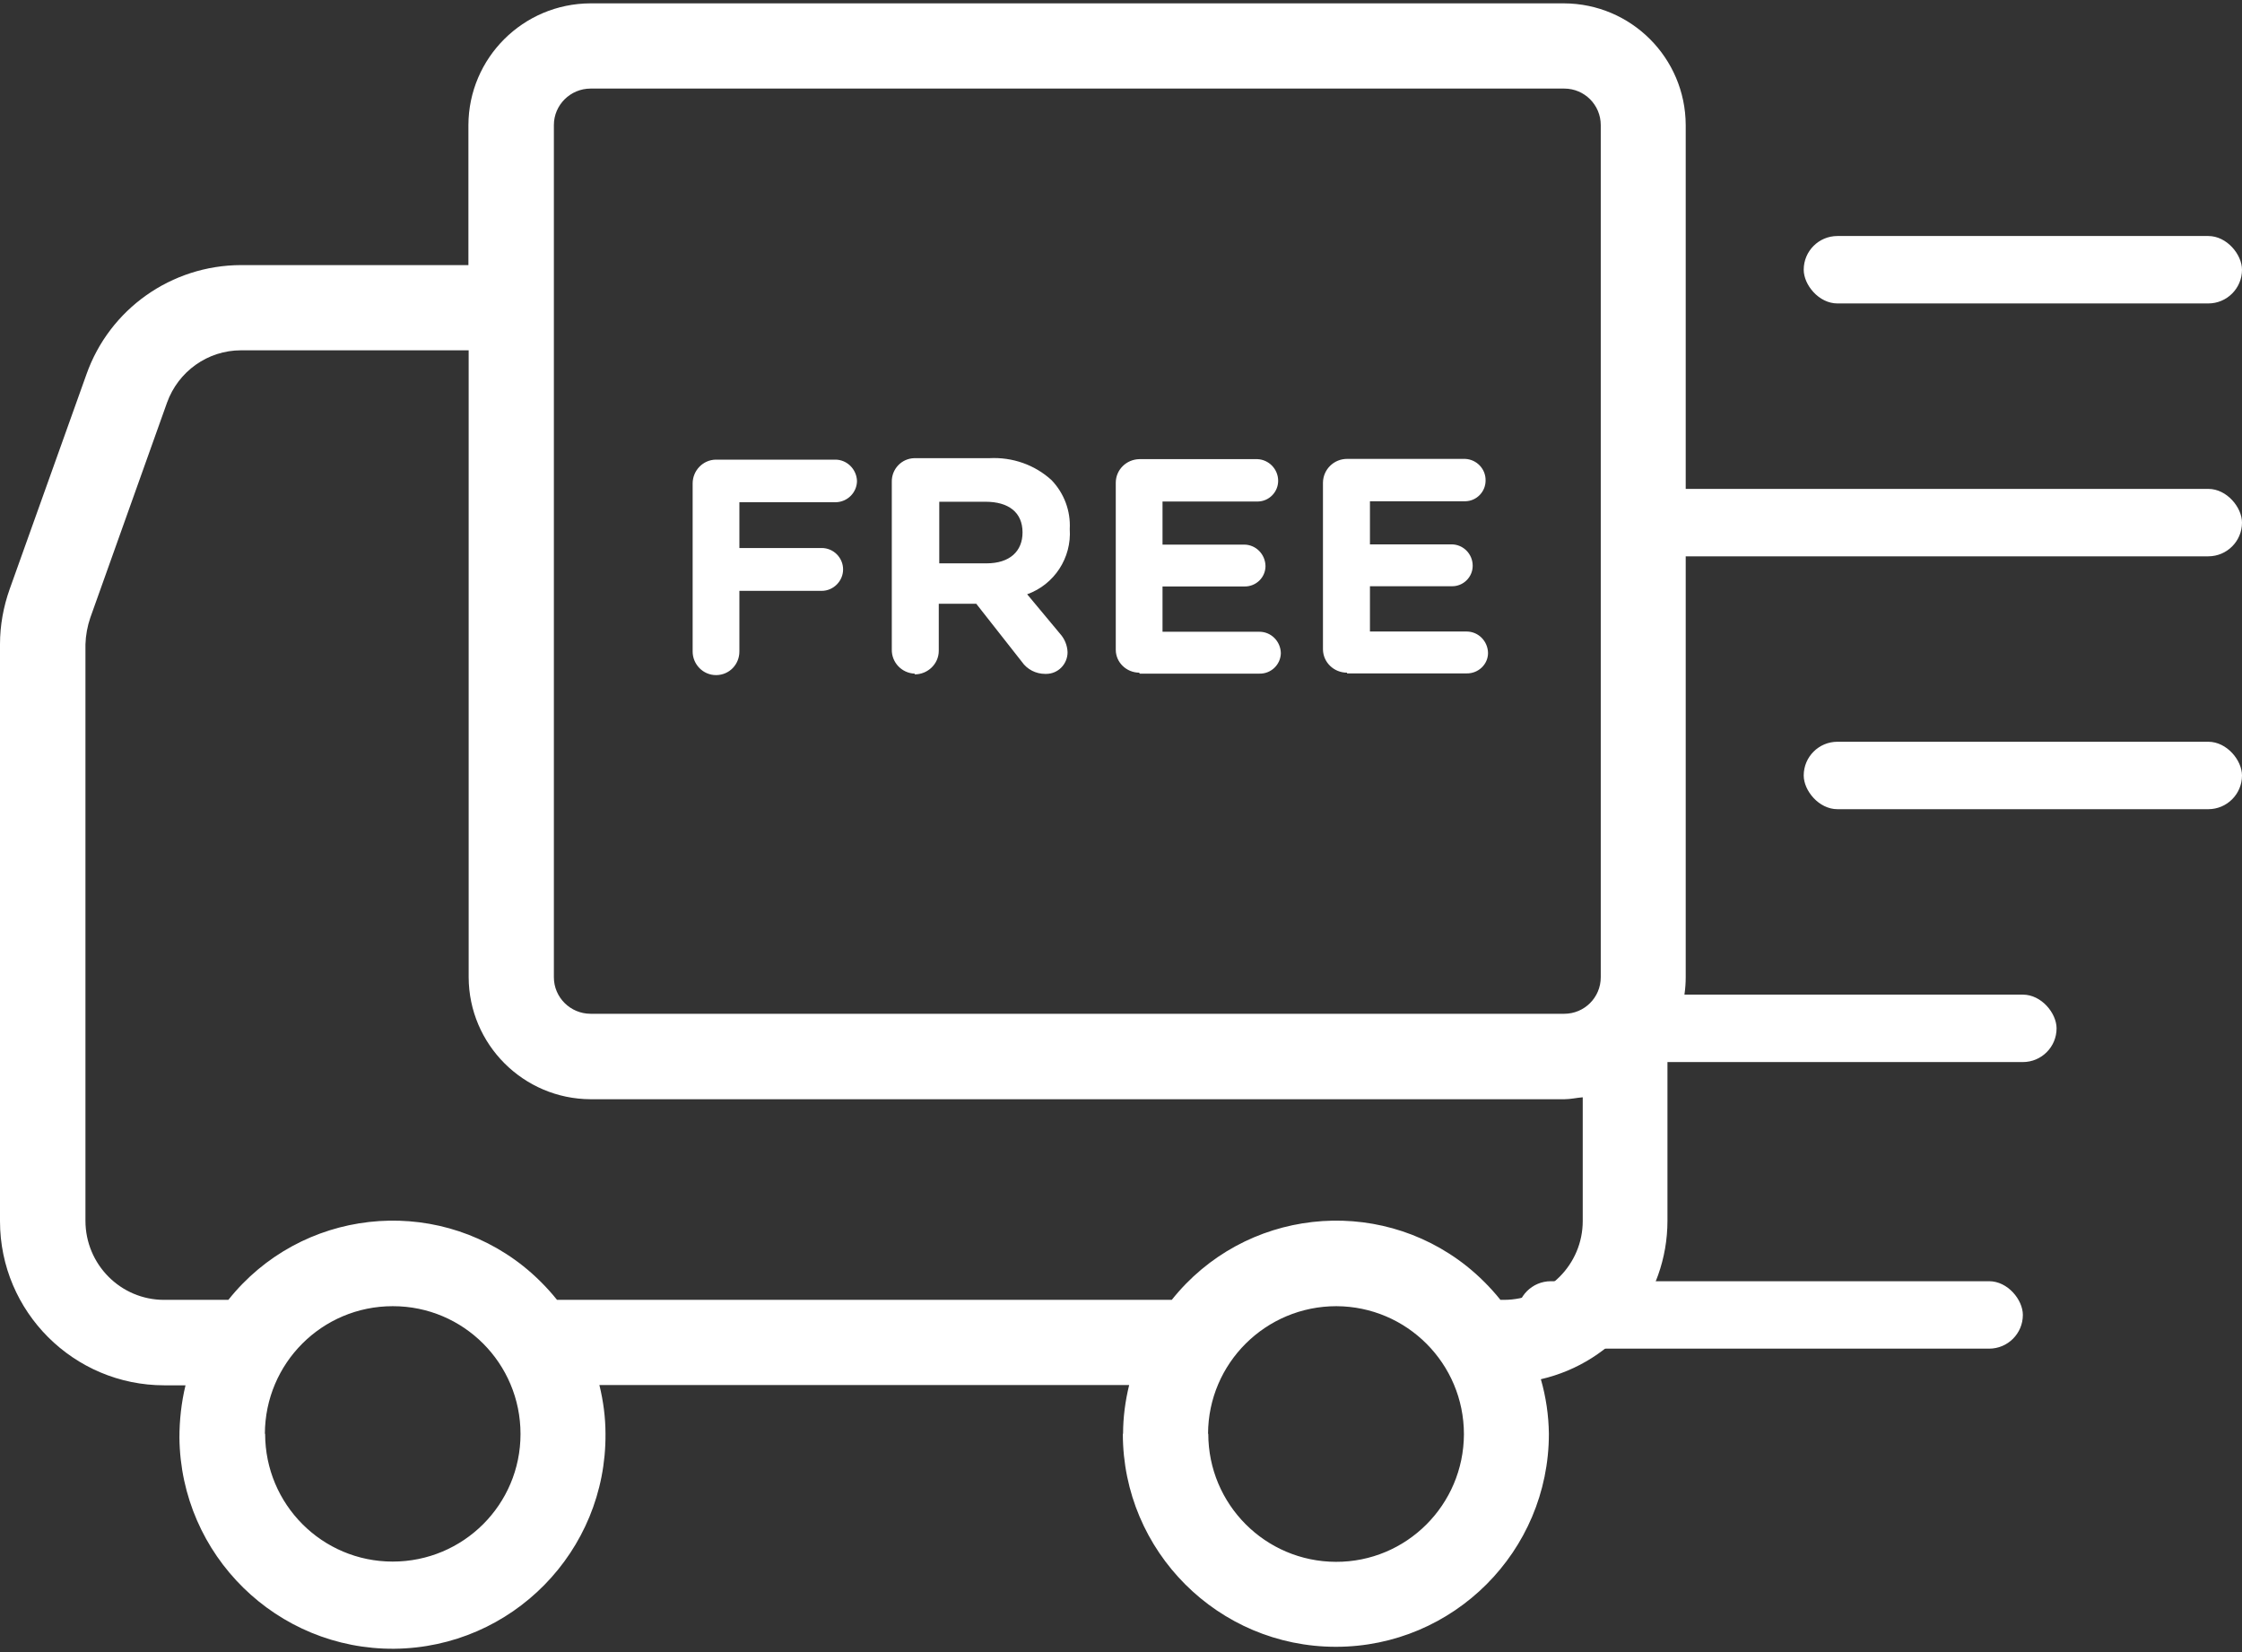
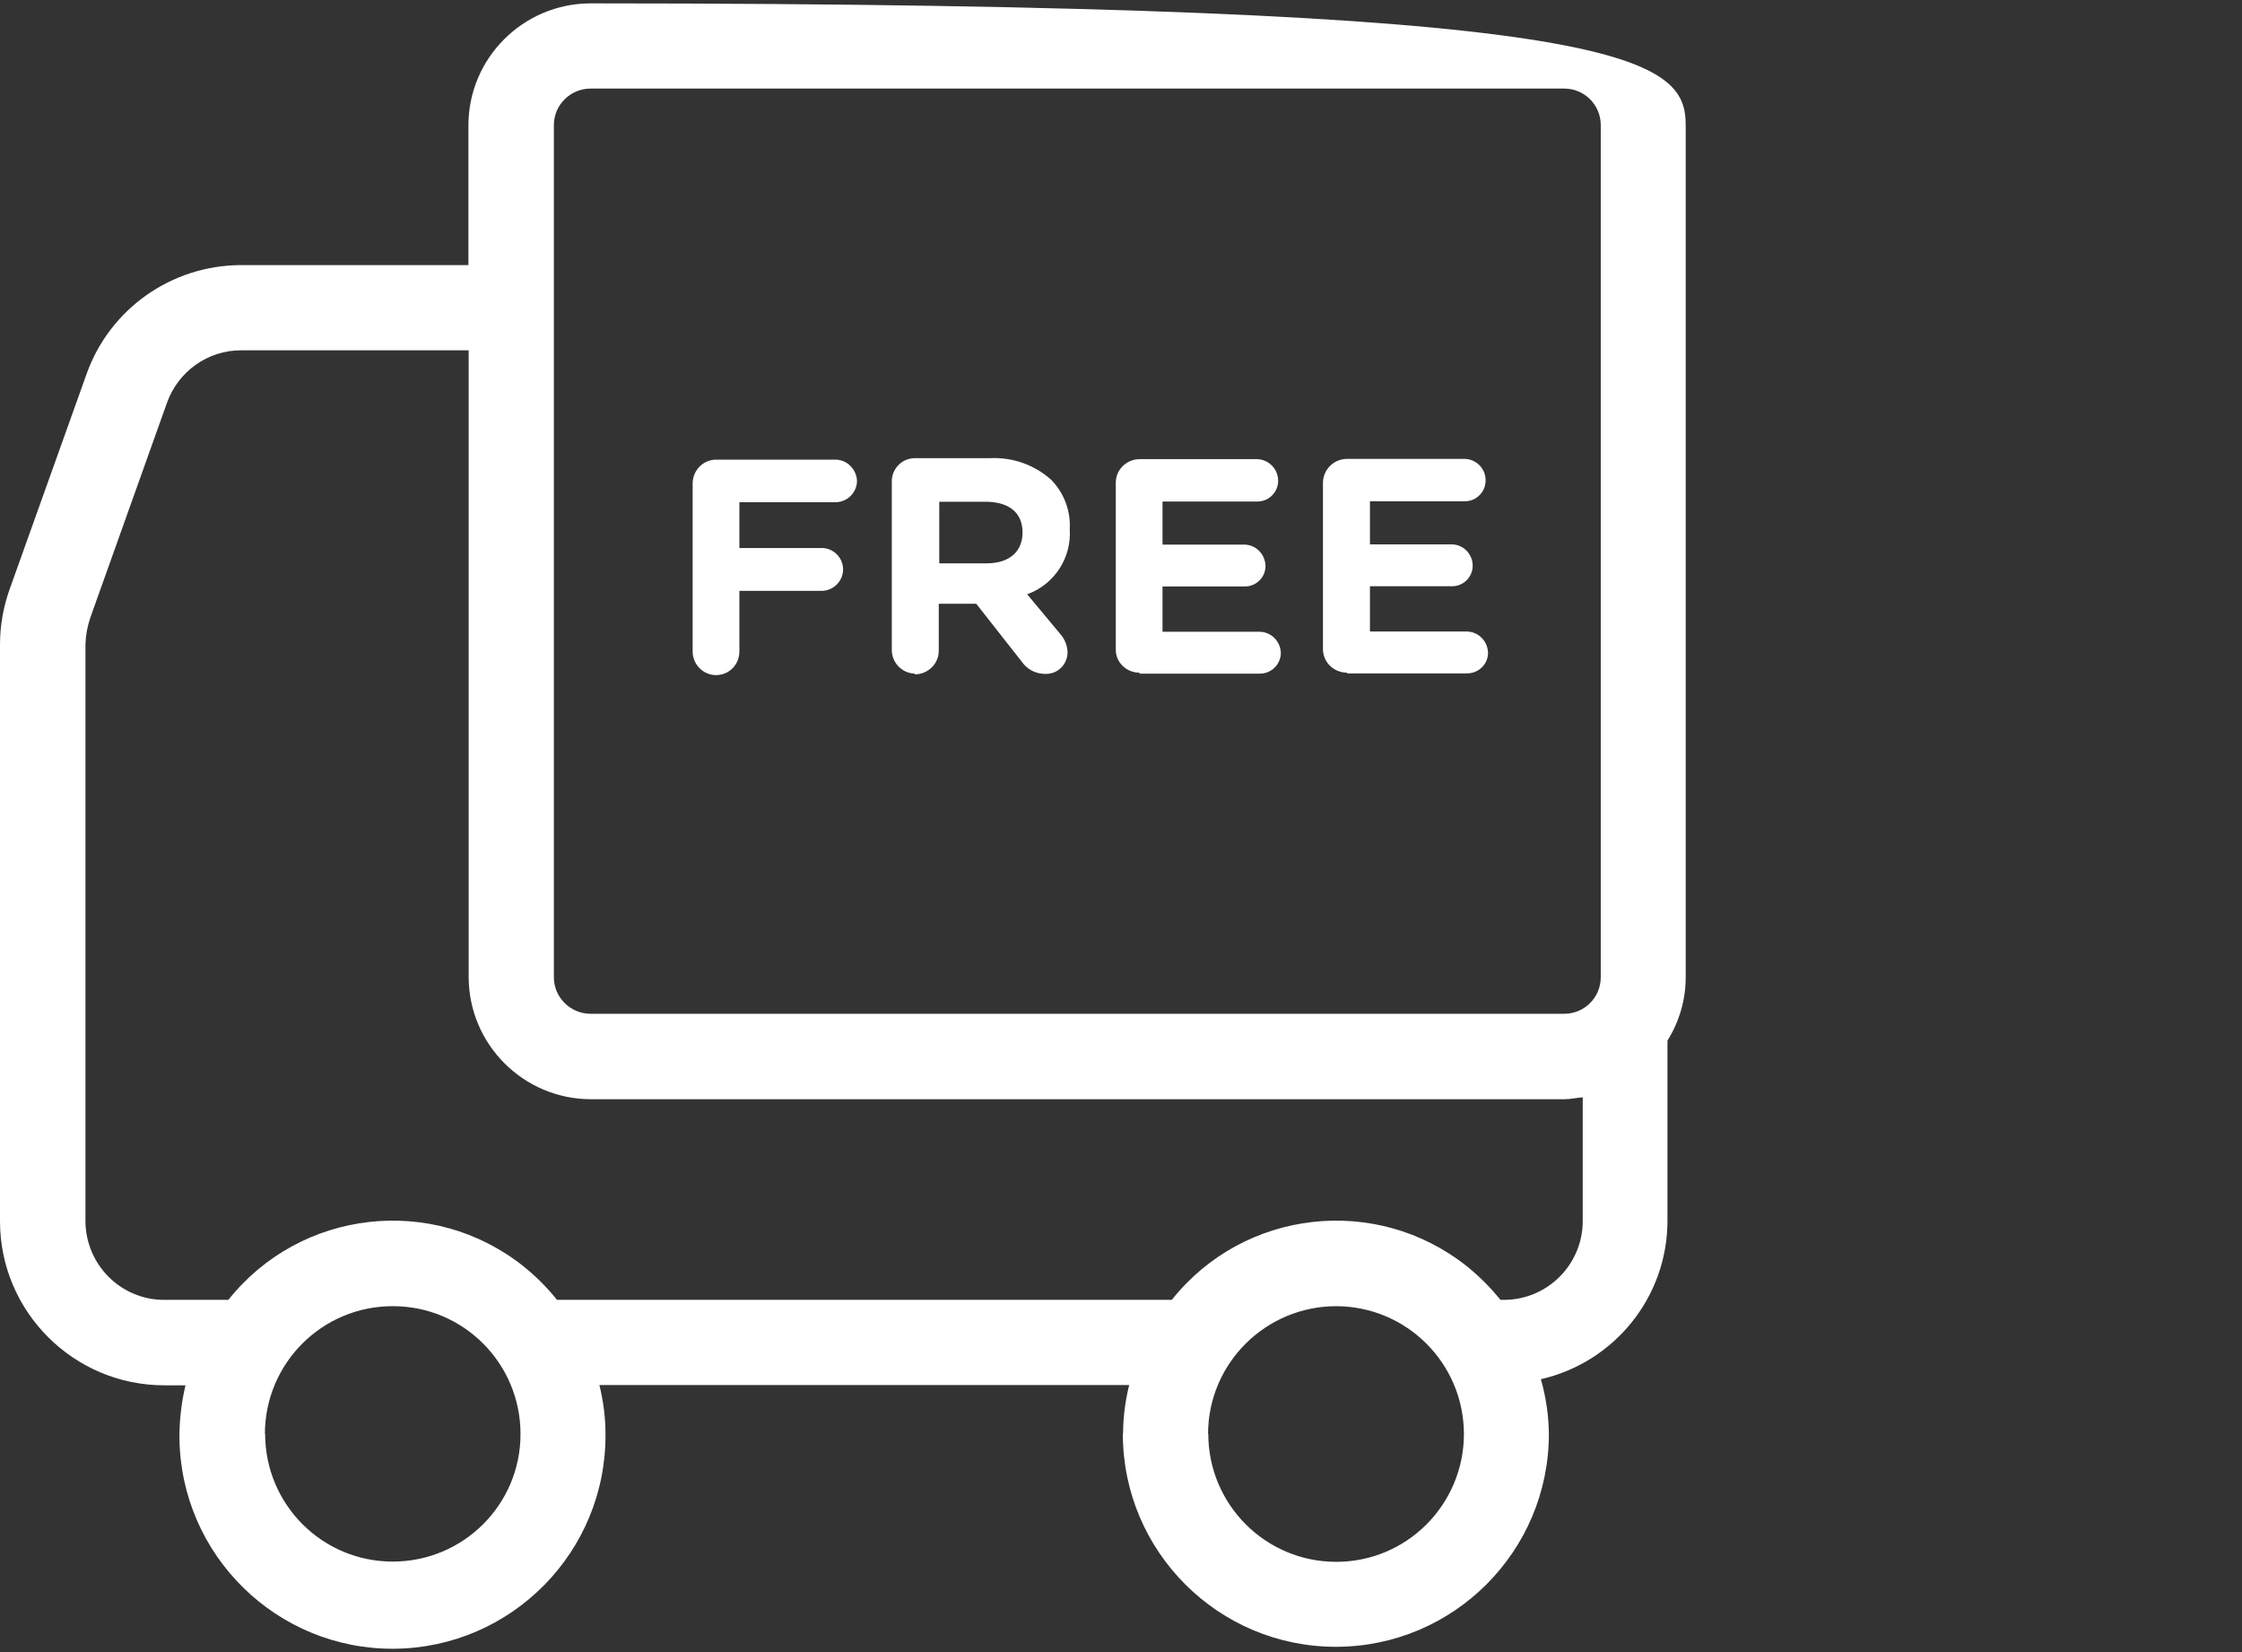
<svg xmlns="http://www.w3.org/2000/svg" width="133" height="98" viewBox="0 0 133 98" fill="none">
  <rect x="0" y="0" width="133" height="98" fill="#333333" stroke="none" />
-   <path d="M66.623 85.049C66.623 84.081 66.753 83.099 66.984 82.16H35.557C35.789 83.099 35.919 84.081 35.919 85.049C35.976 92.025 30.373 97.73 23.397 97.802C16.421 97.859 10.716 92.256 10.644 85.28C10.644 84.24 10.76 83.186 11.005 82.175H9.749C4.376 82.175 0 77.813 0 72.441C0 72.441 0 72.426 0 72.412V38.212C0 37.1 0.202 35.988 0.578 34.934L5.127 22.21C6.499 18.325 10.168 15.739 14.284 15.725H27.787V7.42C27.802 3.434 31.037 0.214 35.023 0.199H92.779C96.765 0.214 99.986 3.434 100 7.42V57.969C100 59.298 99.624 60.598 98.917 61.724V72.412C98.917 76.918 95.797 80.803 91.407 81.814C91.71 82.868 91.869 83.951 91.883 85.049C91.883 92.025 86.222 97.686 79.246 97.686C72.27 97.686 66.609 92.025 66.609 85.049H66.623ZM71.678 85.049C71.678 89.237 75.058 92.631 79.246 92.646C83.434 92.66 86.828 89.266 86.843 85.078C86.843 80.89 83.463 77.496 79.275 77.481C75.087 77.481 71.678 80.861 71.664 85.049H71.678ZM15.728 85.049C15.728 89.237 19.108 92.631 23.296 92.631C27.484 92.631 30.878 89.252 30.878 85.064C30.878 80.875 27.499 77.481 23.31 77.481C23.31 77.481 23.31 77.481 23.296 77.481C19.108 77.481 15.728 80.861 15.713 85.049H15.728ZM89.024 77.106H89.211C91.797 77.106 93.891 75.011 93.891 72.426C93.891 72.426 93.891 72.426 93.891 72.412V65.09C93.53 65.118 93.169 65.205 92.808 65.205H35.038C31.051 65.191 27.816 61.955 27.802 57.969V20.78H14.298C12.319 20.78 10.572 22.036 9.908 23.885L5.358 36.638C5.185 37.143 5.084 37.692 5.069 38.226V72.412C5.069 74.997 7.149 77.106 9.734 77.106C9.734 77.106 9.749 77.106 9.763 77.106H13.547C17.837 71.719 25.679 70.838 31.051 75.113C31.788 75.705 32.452 76.369 33.044 77.106H69.512C73.801 71.719 81.644 70.838 87.016 75.113C87.753 75.705 88.417 76.369 89.009 77.106H89.024ZM32.857 7.42V57.969C32.857 59.168 33.839 60.136 35.038 60.136H92.793C93.992 60.136 94.96 59.168 94.96 57.969V7.42C94.96 6.222 93.992 5.254 92.793 5.254H35.038C33.839 5.254 32.857 6.222 32.857 7.42ZM54.261 39.959C53.495 39.931 52.889 39.295 52.903 38.53V28.579C52.889 27.828 53.481 27.192 54.246 27.178H58.694C60.052 27.106 61.381 27.568 62.377 28.478C63.128 29.258 63.518 30.312 63.46 31.381C63.576 33.085 62.55 34.673 60.933 35.251L62.883 37.591C63.157 37.894 63.316 38.284 63.33 38.688C63.33 39.396 62.767 39.974 62.059 39.974C62.045 39.974 62.016 39.974 62.002 39.974C61.453 39.974 60.933 39.714 60.615 39.252L57.914 35.815H55.69V38.602C55.69 39.382 55.04 40.003 54.261 40.003V39.945V39.959ZM55.705 33.417H58.521C59.908 33.417 60.659 32.695 60.659 31.583C60.659 30.384 59.821 29.763 58.463 29.763H55.719V33.417H55.705ZM41.089 38.631V28.68C41.089 27.914 41.696 27.279 42.461 27.265C42.461 27.265 42.475 27.265 42.49 27.265H49.552C50.245 27.265 50.809 27.828 50.838 28.521C50.838 29.214 50.274 29.777 49.581 29.792C49.581 29.792 49.567 29.792 49.552 29.792H43.862V32.507H48.743C49.451 32.507 50.014 33.085 50.014 33.778C50.014 34.471 49.437 35.049 48.743 35.049H43.862V38.645C43.862 39.411 43.27 40.032 42.504 40.046C42.504 40.046 42.49 40.046 42.475 40.046C41.71 40.046 41.089 39.411 41.089 38.645V38.631ZM79.91 39.931V39.902C79.131 39.902 78.495 39.295 78.481 38.53C78.481 38.53 78.481 38.501 78.481 38.486V28.622C78.495 27.842 79.131 27.221 79.91 27.221H86.915C87.594 27.25 88.143 27.813 88.128 28.507C88.128 29.171 87.594 29.72 86.93 29.734C86.93 29.734 86.93 29.734 86.915 29.734H81.268V32.291H86.106C86.799 32.291 87.363 32.854 87.363 33.561C87.363 34.24 86.799 34.789 86.121 34.775H81.268V37.461H87.002C87.695 37.461 88.258 38.024 88.273 38.732C88.273 39.411 87.695 39.959 87.002 39.945H79.91V39.931ZM67.591 39.931V39.902C66.826 39.902 66.19 39.295 66.19 38.544C66.19 38.53 66.19 38.515 66.19 38.501V28.637C66.19 27.871 66.811 27.25 67.591 27.236H74.596C75.274 27.265 75.823 27.828 75.823 28.521C75.823 29.185 75.289 29.734 74.624 29.749C74.624 29.749 74.61 29.749 74.596 29.749H68.963V32.305H73.801C74.495 32.305 75.058 32.868 75.072 33.576C75.072 34.255 74.509 34.803 73.816 34.789H68.963V37.475H74.711C75.404 37.475 75.968 38.039 75.982 38.746C75.968 39.425 75.404 39.974 74.711 39.959H67.605L67.591 39.931Z" fill="white" />
-   <rect x="90" y="76" width="30" height="4" rx="2" fill="white" />
-   <rect x="98" y="29" width="35" height="4" rx="2" fill="white" />
-   <rect x="96" y="59" width="26" height="4" rx="2" fill="white" />
-   <rect x="107" y="44" width="26" height="4" rx="2" fill="white" />
-   <rect x="107" y="14" width="26" height="4" rx="2" fill="white" />
+   <path d="M66.623 85.049C66.623 84.081 66.753 83.099 66.984 82.16H35.557C35.789 83.099 35.919 84.081 35.919 85.049C35.976 92.025 30.373 97.73 23.397 97.802C16.421 97.859 10.716 92.256 10.644 85.28C10.644 84.24 10.76 83.186 11.005 82.175H9.749C4.376 82.175 0 77.813 0 72.441C0 72.441 0 72.426 0 72.412V38.212C0 37.1 0.202 35.988 0.578 34.934L5.127 22.21C6.499 18.325 10.168 15.739 14.284 15.725H27.787V7.42C27.802 3.434 31.037 0.214 35.023 0.199C96.765 0.214 99.986 3.434 100 7.42V57.969C100 59.298 99.624 60.598 98.917 61.724V72.412C98.917 76.918 95.797 80.803 91.407 81.814C91.71 82.868 91.869 83.951 91.883 85.049C91.883 92.025 86.222 97.686 79.246 97.686C72.27 97.686 66.609 92.025 66.609 85.049H66.623ZM71.678 85.049C71.678 89.237 75.058 92.631 79.246 92.646C83.434 92.66 86.828 89.266 86.843 85.078C86.843 80.89 83.463 77.496 79.275 77.481C75.087 77.481 71.678 80.861 71.664 85.049H71.678ZM15.728 85.049C15.728 89.237 19.108 92.631 23.296 92.631C27.484 92.631 30.878 89.252 30.878 85.064C30.878 80.875 27.499 77.481 23.31 77.481C23.31 77.481 23.31 77.481 23.296 77.481C19.108 77.481 15.728 80.861 15.713 85.049H15.728ZM89.024 77.106H89.211C91.797 77.106 93.891 75.011 93.891 72.426C93.891 72.426 93.891 72.426 93.891 72.412V65.09C93.53 65.118 93.169 65.205 92.808 65.205H35.038C31.051 65.191 27.816 61.955 27.802 57.969V20.78H14.298C12.319 20.78 10.572 22.036 9.908 23.885L5.358 36.638C5.185 37.143 5.084 37.692 5.069 38.226V72.412C5.069 74.997 7.149 77.106 9.734 77.106C9.734 77.106 9.749 77.106 9.763 77.106H13.547C17.837 71.719 25.679 70.838 31.051 75.113C31.788 75.705 32.452 76.369 33.044 77.106H69.512C73.801 71.719 81.644 70.838 87.016 75.113C87.753 75.705 88.417 76.369 89.009 77.106H89.024ZM32.857 7.42V57.969C32.857 59.168 33.839 60.136 35.038 60.136H92.793C93.992 60.136 94.96 59.168 94.96 57.969V7.42C94.96 6.222 93.992 5.254 92.793 5.254H35.038C33.839 5.254 32.857 6.222 32.857 7.42ZM54.261 39.959C53.495 39.931 52.889 39.295 52.903 38.53V28.579C52.889 27.828 53.481 27.192 54.246 27.178H58.694C60.052 27.106 61.381 27.568 62.377 28.478C63.128 29.258 63.518 30.312 63.46 31.381C63.576 33.085 62.55 34.673 60.933 35.251L62.883 37.591C63.157 37.894 63.316 38.284 63.33 38.688C63.33 39.396 62.767 39.974 62.059 39.974C62.045 39.974 62.016 39.974 62.002 39.974C61.453 39.974 60.933 39.714 60.615 39.252L57.914 35.815H55.69V38.602C55.69 39.382 55.04 40.003 54.261 40.003V39.945V39.959ZM55.705 33.417H58.521C59.908 33.417 60.659 32.695 60.659 31.583C60.659 30.384 59.821 29.763 58.463 29.763H55.719V33.417H55.705ZM41.089 38.631V28.68C41.089 27.914 41.696 27.279 42.461 27.265C42.461 27.265 42.475 27.265 42.49 27.265H49.552C50.245 27.265 50.809 27.828 50.838 28.521C50.838 29.214 50.274 29.777 49.581 29.792C49.581 29.792 49.567 29.792 49.552 29.792H43.862V32.507H48.743C49.451 32.507 50.014 33.085 50.014 33.778C50.014 34.471 49.437 35.049 48.743 35.049H43.862V38.645C43.862 39.411 43.27 40.032 42.504 40.046C42.504 40.046 42.49 40.046 42.475 40.046C41.71 40.046 41.089 39.411 41.089 38.645V38.631ZM79.91 39.931V39.902C79.131 39.902 78.495 39.295 78.481 38.53C78.481 38.53 78.481 38.501 78.481 38.486V28.622C78.495 27.842 79.131 27.221 79.91 27.221H86.915C87.594 27.25 88.143 27.813 88.128 28.507C88.128 29.171 87.594 29.72 86.93 29.734C86.93 29.734 86.93 29.734 86.915 29.734H81.268V32.291H86.106C86.799 32.291 87.363 32.854 87.363 33.561C87.363 34.24 86.799 34.789 86.121 34.775H81.268V37.461H87.002C87.695 37.461 88.258 38.024 88.273 38.732C88.273 39.411 87.695 39.959 87.002 39.945H79.91V39.931ZM67.591 39.931V39.902C66.826 39.902 66.19 39.295 66.19 38.544C66.19 38.53 66.19 38.515 66.19 38.501V28.637C66.19 27.871 66.811 27.25 67.591 27.236H74.596C75.274 27.265 75.823 27.828 75.823 28.521C75.823 29.185 75.289 29.734 74.624 29.749C74.624 29.749 74.61 29.749 74.596 29.749H68.963V32.305H73.801C74.495 32.305 75.058 32.868 75.072 33.576C75.072 34.255 74.509 34.803 73.816 34.789H68.963V37.475H74.711C75.404 37.475 75.968 38.039 75.982 38.746C75.968 39.425 75.404 39.974 74.711 39.959H67.605L67.591 39.931Z" fill="white" />
</svg>